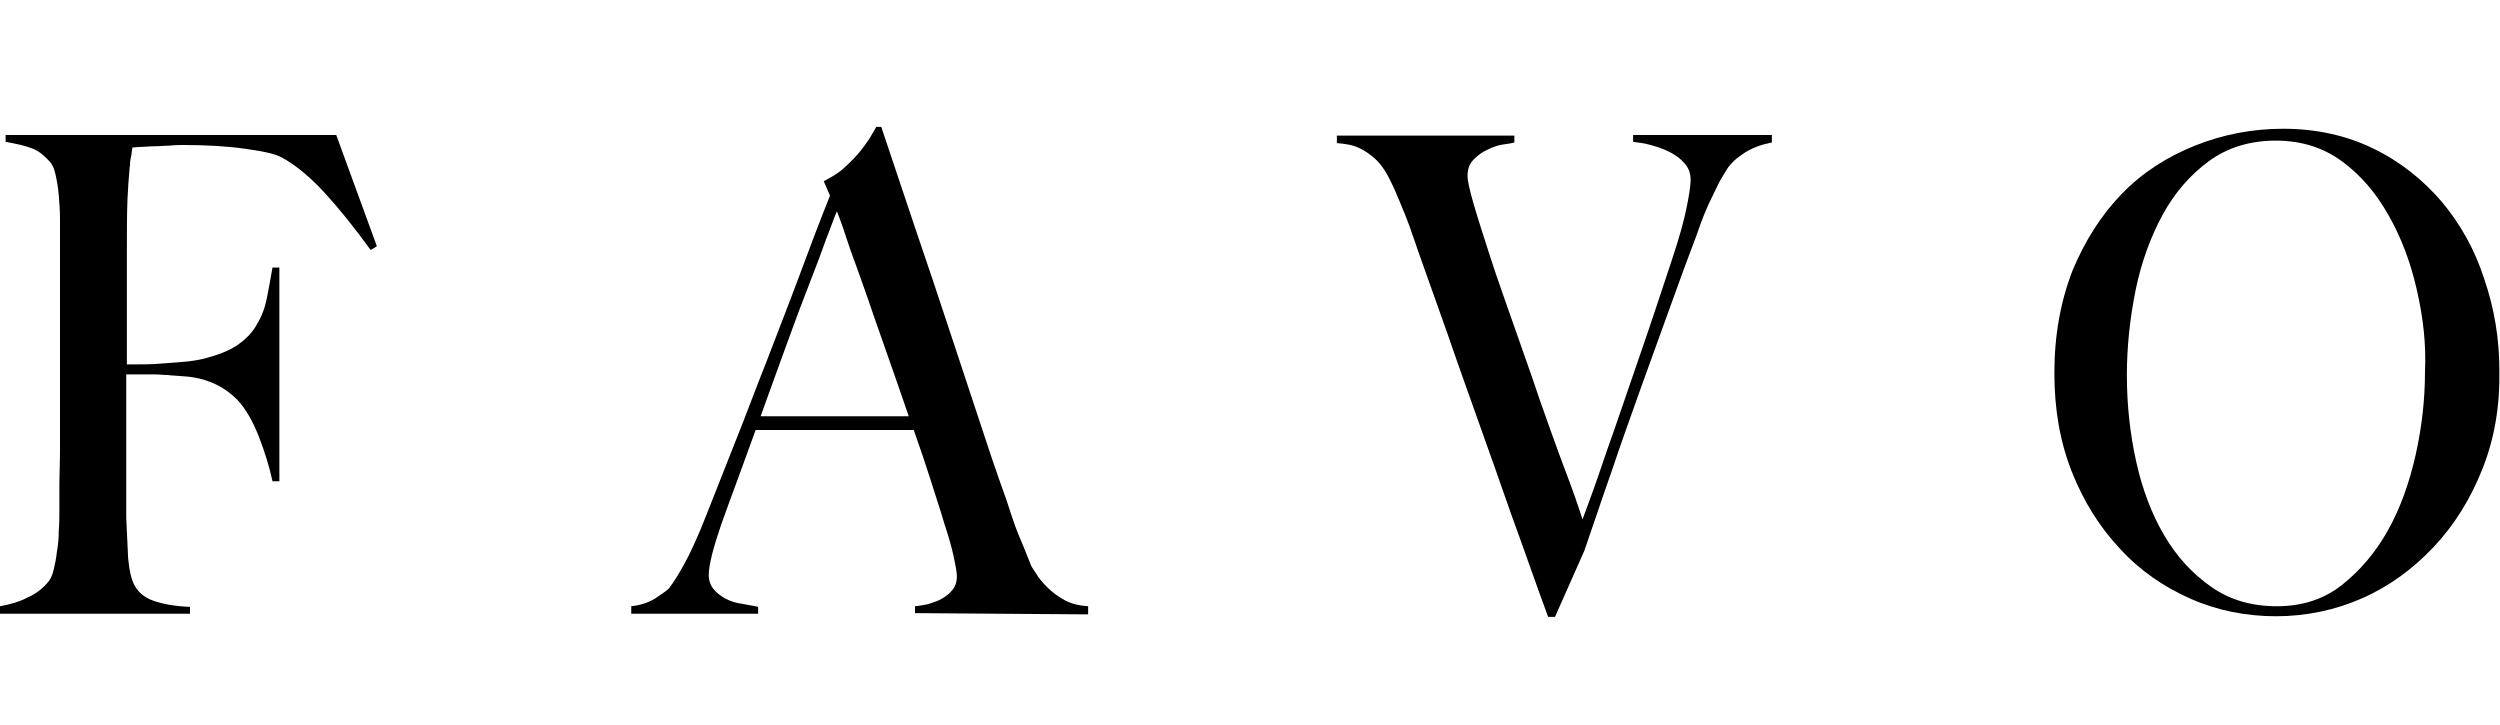
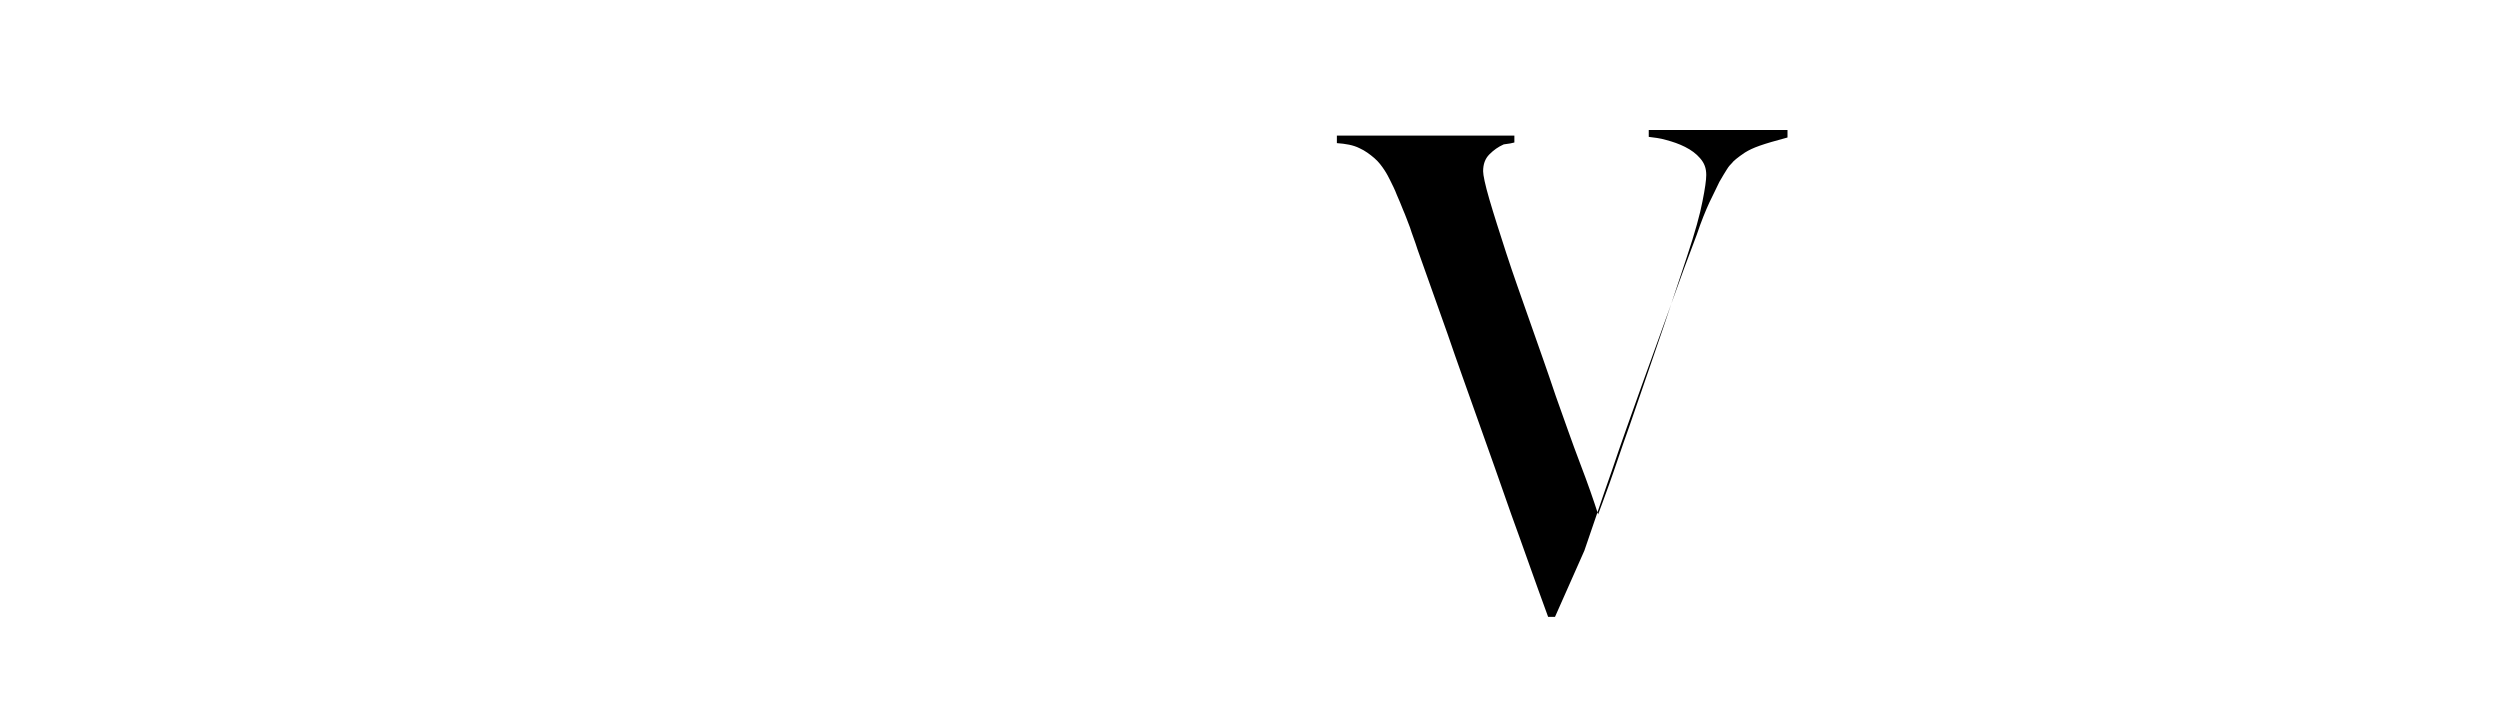
<svg xmlns="http://www.w3.org/2000/svg" version="1.1" id="レイヤー_1" x="0px" y="0px" viewBox="0 0 400 116" style="enable-background:new 0 0 400 116;" xml:space="preserve">
  <g>
-     <path d="M59.3,40c-2.6-3.6-5.1-6.7-7.4-9.2c-2.3-2.5-4.6-4.4-6.8-5.6c-1.1-0.6-3-1-5.9-1.4c-2.8-0.4-6.1-0.6-9.8-0.6   c-0.6,0-1.4,0-2.2,0.1c-0.8,0-1.6,0.1-2.4,0.1c-0.8,0-1.5,0.1-2.1,0.1s-1.2,0.1-1.5,0.1c-0.1,0.4-0.1,0.8-0.2,1.3   c-0.1,0.4-0.2,0.9-0.2,1.5c-0.1,0.6-0.1,1.3-0.2,2.2c-0.1,0.9-0.1,2-0.2,3.2c-0.1,2.5-0.1,5.2-0.1,8.1c0,2.9,0,5.7,0,8.3   c0,2.6,0,4.9,0,6.8c0,1.8,0,2.9,0,3.3c0.2,0,0.8,0,1.7,0c1,0,2.1,0,3.4-0.1c1.2-0.1,2.5-0.2,3.9-0.3c1.3-0.1,2.4-0.3,3.3-0.5   c2.3-0.6,4.1-1.3,5.4-2.2c1.3-0.9,2.4-2,3.1-3.3c0.8-1.3,1.3-2.7,1.6-4.2c0.3-1.5,0.6-3.2,0.9-4.9h1.1v34.2h-1.1   c-0.5-2.3-1.2-4.6-2.2-7.2c-1-2.5-2.1-4.4-3.4-5.8c-1.2-1.2-2.5-2.1-3.9-2.7c-1.4-0.6-3-1-4.8-1.1c-1-0.1-1.8-0.1-2.5-0.2   c-0.7,0-1.4-0.1-2-0.1c-0.6,0-1.3,0-2,0c-0.7,0-1.6,0-2.6,0c0,2.3,0,4.5,0,6.8c0,2.2,0,4.3,0,6.4c0,2,0,3.8,0,5.5   c0,1.7,0,3.1,0,4.3c0.1,2.3,0.2,4.4,0.3,6.4c0.2,2,0.5,3.5,1.1,4.5c0.6,1,1.5,1.8,2.9,2.3c1.4,0.5,3.3,0.9,5.9,1v1.1H0V97   c1.6-0.3,3.1-0.7,4.4-1.4C5.8,95,6.9,94.1,7.8,93c0.3-0.4,0.6-1,0.8-1.9c0.2-0.8,0.4-1.8,0.5-2.8c0.2-1.1,0.3-2.2,0.3-3.3   c0.1-1.2,0.1-2.3,0.1-3.4c0-1,0-2.3,0-4c0-1.7,0.1-3.6,0.1-5.6c0-2,0-4.1,0-6.2c0-2.2,0-4.2,0-6.2V38.9c0-1.3,0-2.6,0-3.9   c0-1.3-0.1-2.6-0.2-3.8c-0.1-1.2-0.3-2.3-0.5-3.2c-0.2-1-0.5-1.6-0.9-2.1c-1-1.1-2-1.9-3-2.2C4,23.3,2.6,23,0.9,22.7v-1.1h52.9   l6.5,17.8L59.3,40z" />
-     <path d="M146.4,98.1V97c0.2,0,0.7-0.1,1.4-0.2c0.7-0.1,1.5-0.4,2.3-0.7c0.8-0.4,1.5-0.8,2.1-1.5c0.6-0.6,0.9-1.4,0.9-2.4   c0-0.6-0.2-1.7-0.5-3.1c-0.3-1.4-0.8-3.2-1.5-5.3c-0.6-2.1-1.4-4.4-2.2-7c-0.8-2.5-1.7-5.2-2.7-8h-25.3c-1,2.7-1.9,5.3-2.8,7.7   c-0.9,2.4-1.8,4.9-2.7,7.4c-1.3,3.8-2,6.5-2,8.1c0,0.9,0.3,1.7,0.8,2.3c0.5,0.6,1.2,1.1,1.9,1.5c0.8,0.4,1.7,0.7,2.6,0.8   c0.9,0.2,1.8,0.3,2.6,0.5v1.1h-20.3v-1.2c1.7-0.2,3.1-0.7,4.2-1.5c1.2-0.8,1.9-1.3,2-1.6c0.4-0.5,1.2-1.7,2.2-3.5   c1-1.8,2.3-4.6,3.7-8.2c1.3-3.3,2.8-7.1,4.5-11.4c1.7-4.2,3.3-8.6,5.1-13.1c1.7-4.5,3.5-9,5.2-13.6c1.7-4.6,3.3-8.8,4.9-12.8   l-1-2.3c1.1-0.6,2.2-1.2,3.1-2c0.9-0.8,1.7-1.6,2.4-2.4c0.7-0.8,1.3-1.7,1.8-2.4c0.5-0.8,0.8-1.4,1.1-1.9h0.8   c2,5.9,3.8,11.4,5.6,16.7c1.8,5.3,3.5,10.3,5.1,15.2c1.6,4.9,3.2,9.6,4.7,14.2c1.5,4.6,3,9.1,4.6,13.5c0.7,2.2,1.3,4,1.9,5.5   c0.6,1.4,1.3,3.1,2,4.9c0.1,0.3,0.4,0.8,0.9,1.5c0.4,0.7,1,1.4,1.8,2.2c0.7,0.7,1.6,1.4,2.7,2c1.1,0.6,2.3,0.9,3.8,1v1.3   L146.4,98.1L146.4,98.1z M133.9,33.8c-0.4,0.9-0.9,2.4-1.7,4.4c-0.7,2-1.6,4.4-2.7,7.2c-1.1,2.8-2.3,6-3.6,9.6   c-1.3,3.6-2.7,7.4-4.2,11.6h23.7c-1.1-3.2-2.2-6.4-3.3-9.5c-1.1-3.2-2.2-6.2-3.2-9.2c-1-2.9-2-5.6-2.9-8.1   C135.2,37.3,134.5,35.3,133.9,33.8z" />
-     <path d="M279.2,24.4c-1.2,0.8-1.9,1.4-2.1,1.7c-0.2,0.2-0.5,0.5-0.8,1c-0.3,0.5-0.7,1.1-1.2,2c-0.4,0.9-1,2-1.6,3.3   c-0.6,1.3-1.3,3-2,5.1c-1.3,3.4-2.7,7.2-4.2,11.4c-1.5,4.2-3.1,8.5-4.7,13s-3.2,8.9-4.7,13.4c-1.6,4.5-3,8.8-4.4,12.8l-4.7,10.6   h-1.1c-2.1-5.7-4-11.2-5.9-16.4c-1.8-5.2-3.6-10.2-5.3-15c-1.7-4.8-3.4-9.5-4.9-13.9c-1.6-4.5-3.2-9-4.8-13.5   c-0.4-1.3-0.9-2.5-1.2-3.5c-0.4-1-0.7-1.9-1.1-2.8c-0.3-0.8-0.7-1.7-1-2.4c-0.3-0.8-0.7-1.6-1.1-2.4c-0.2-0.4-0.5-1-0.9-1.6   c-0.4-0.6-0.9-1.3-1.6-1.9c-0.7-0.6-1.5-1.2-2.4-1.6c-1-0.5-2.2-0.7-3.6-0.8v-1.2h28.4v1.1c-0.3,0.1-0.9,0.2-1.7,0.3   c-0.8,0.1-1.7,0.4-2.5,0.8c-0.9,0.4-1.6,0.9-2.3,1.6c-0.7,0.7-1,1.6-1,2.7c0,0.6,0.3,2.1,1,4.5c0.7,2.4,1.6,5.2,2.7,8.6   c1.1,3.4,2.4,7,3.8,11c1.4,4,2.8,7.9,4.1,11.8c1.4,3.9,2.6,7.4,3.9,10.8s2.2,6,2.9,8.2c0.3-0.8,0.9-2.4,1.8-4.9   c0.9-2.5,1.9-5.6,3.2-9.2c1.3-3.7,2.7-7.9,4.3-12.5s3.2-9.5,4.9-14.6c1.3-3.9,2.1-6.8,2.5-8.9c0.4-2,0.6-3.4,0.6-4.2   c0-1.1-0.3-1.9-1-2.7c-0.6-0.7-1.4-1.3-2.4-1.8c-1-0.5-1.9-0.8-3-1.1c-1-0.3-2-0.4-2.8-0.5v-1.1h22.2v1.2   C281.9,23.1,280.5,23.6,279.2,24.4z" />
-     <path d="M397.2,75c-1.9,4.8-4.5,9-7.8,12.5c-3.3,3.5-7.1,6.3-11.4,8.2c-4.3,1.9-9,2.9-13.8,2.9c-4.8,0-9.4-0.9-13.7-2.8   c-4.3-1.9-8.1-4.5-11.3-8c-3.2-3.4-5.8-7.5-7.7-12.3c-1.9-4.8-2.8-10-2.8-15.8c0-6.1,1-11.5,2.9-16.4c2-4.8,4.6-8.9,7.9-12.3   c3.3-3.4,7.2-5.9,11.7-7.7c4.5-1.8,9.2-2.7,14.1-2.7c5.4,0,10.2,1.1,14.5,3.2c4.3,2.1,7.9,5,10.9,8.5c3,3.6,5.3,7.7,6.8,12.4   c1.6,4.7,2.4,9.5,2.4,14.6C400,65,399.1,70.2,397.2,75z M386.7,46.4c-1-4.4-2.5-8.4-4.5-11.9c-2-3.6-4.5-6.5-7.5-8.7   c-3-2.2-6.5-3.3-10.6-3.3c-4.1,0-7.7,1.1-10.7,3.3s-5.5,5.1-7.4,8.6c-1.9,3.5-3.4,7.6-4.3,12c-0.9,4.5-1.4,9-1.4,13.6   c0,4.8,0.5,9.4,1.5,13.9c1,4.5,2.5,8.4,4.5,11.8c2,3.4,4.5,6.1,7.5,8.2c3,2.1,6.5,3.1,10.5,3.1c4,0,7.5-1.1,10.4-3.4   c2.9-2.3,5.4-5.2,7.4-8.8c2-3.6,3.4-7.6,4.4-12c1-4.5,1.5-8.9,1.5-13.4C388.2,55.1,387.7,50.8,386.7,46.4z" />
+     <path d="M279.2,24.4c-1.2,0.8-1.9,1.4-2.1,1.7c-0.2,0.2-0.5,0.5-0.8,1c-0.3,0.5-0.7,1.1-1.2,2c-0.4,0.9-1,2-1.6,3.3   c-0.6,1.3-1.3,3-2,5.1c-1.3,3.4-2.7,7.2-4.2,11.4c-1.5,4.2-3.1,8.5-4.7,13s-3.2,8.9-4.7,13.4c-1.6,4.5-3,8.8-4.4,12.8l-4.7,10.6   h-1.1c-2.1-5.7-4-11.2-5.9-16.4c-1.8-5.2-3.6-10.2-5.3-15c-1.7-4.8-3.4-9.5-4.9-13.9c-1.6-4.5-3.2-9-4.8-13.5   c-0.4-1.3-0.9-2.5-1.2-3.5c-0.4-1-0.7-1.9-1.1-2.8c-0.3-0.8-0.7-1.7-1-2.4c-0.3-0.8-0.7-1.6-1.1-2.4c-0.2-0.4-0.5-1-0.9-1.6   c-0.4-0.6-0.9-1.3-1.6-1.9c-0.7-0.6-1.5-1.2-2.4-1.6c-1-0.5-2.2-0.7-3.6-0.8v-1.2h28.4v1.1c-0.3,0.1-0.9,0.2-1.7,0.3   c-0.9,0.4-1.6,0.9-2.3,1.6c-0.7,0.7-1,1.6-1,2.7c0,0.6,0.3,2.1,1,4.5c0.7,2.4,1.6,5.2,2.7,8.6   c1.1,3.4,2.4,7,3.8,11c1.4,4,2.8,7.9,4.1,11.8c1.4,3.9,2.6,7.4,3.9,10.8s2.2,6,2.9,8.2c0.3-0.8,0.9-2.4,1.8-4.9   c0.9-2.5,1.9-5.6,3.2-9.2c1.3-3.7,2.7-7.9,4.3-12.5s3.2-9.5,4.9-14.6c1.3-3.9,2.1-6.8,2.5-8.9c0.4-2,0.6-3.4,0.6-4.2   c0-1.1-0.3-1.9-1-2.7c-0.6-0.7-1.4-1.3-2.4-1.8c-1-0.5-1.9-0.8-3-1.1c-1-0.3-2-0.4-2.8-0.5v-1.1h22.2v1.2   C281.9,23.1,280.5,23.6,279.2,24.4z" />
  </g>
</svg>